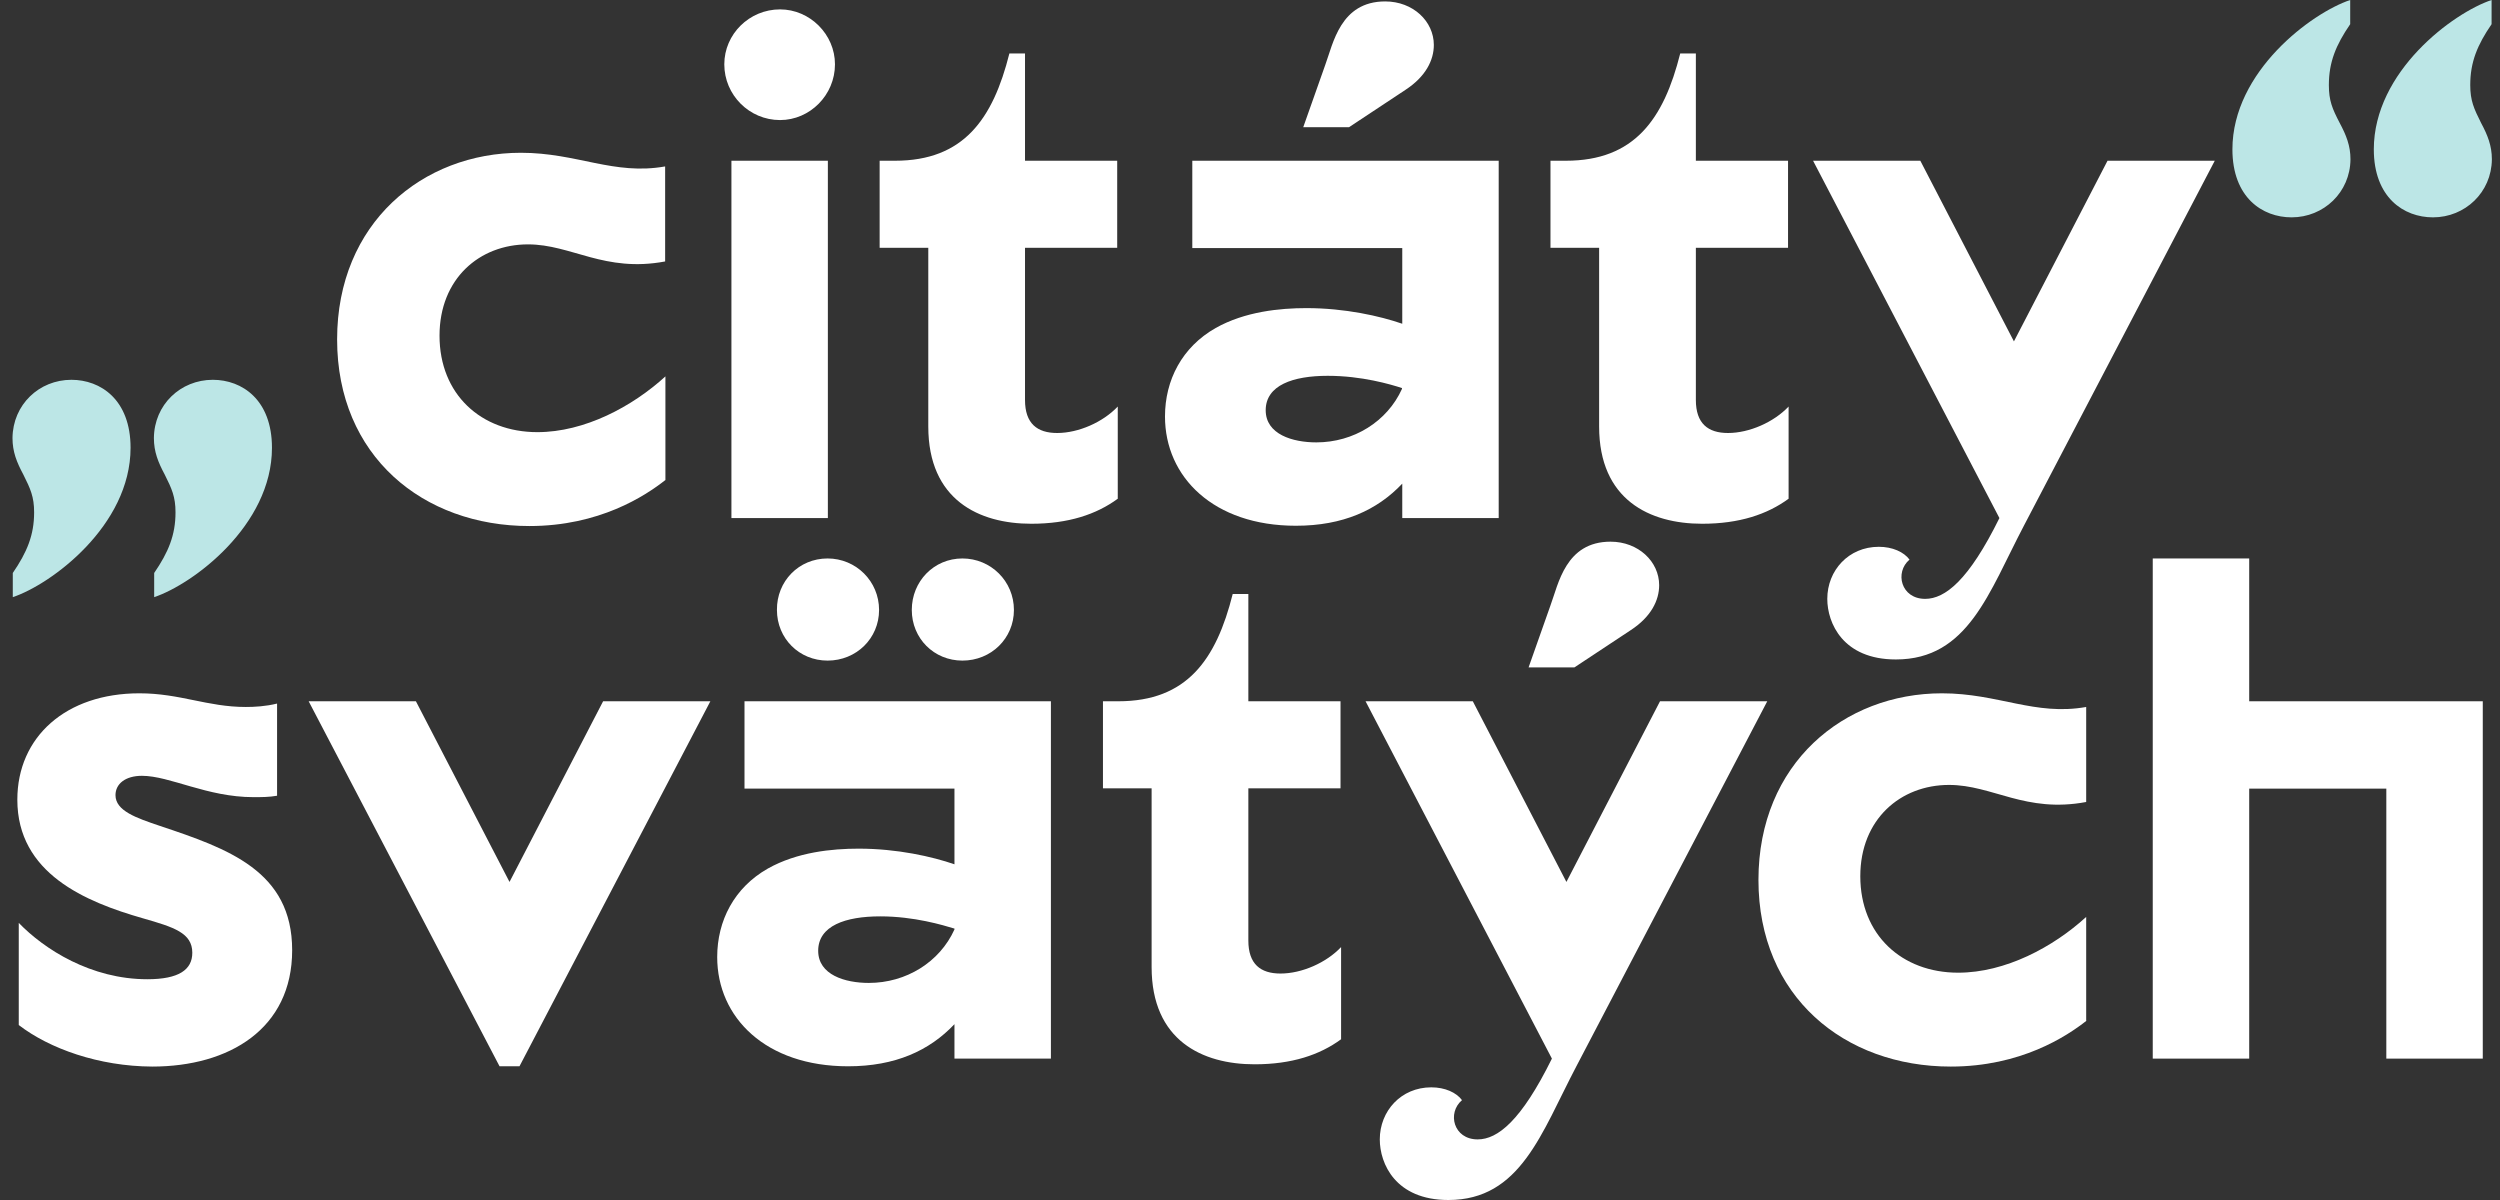
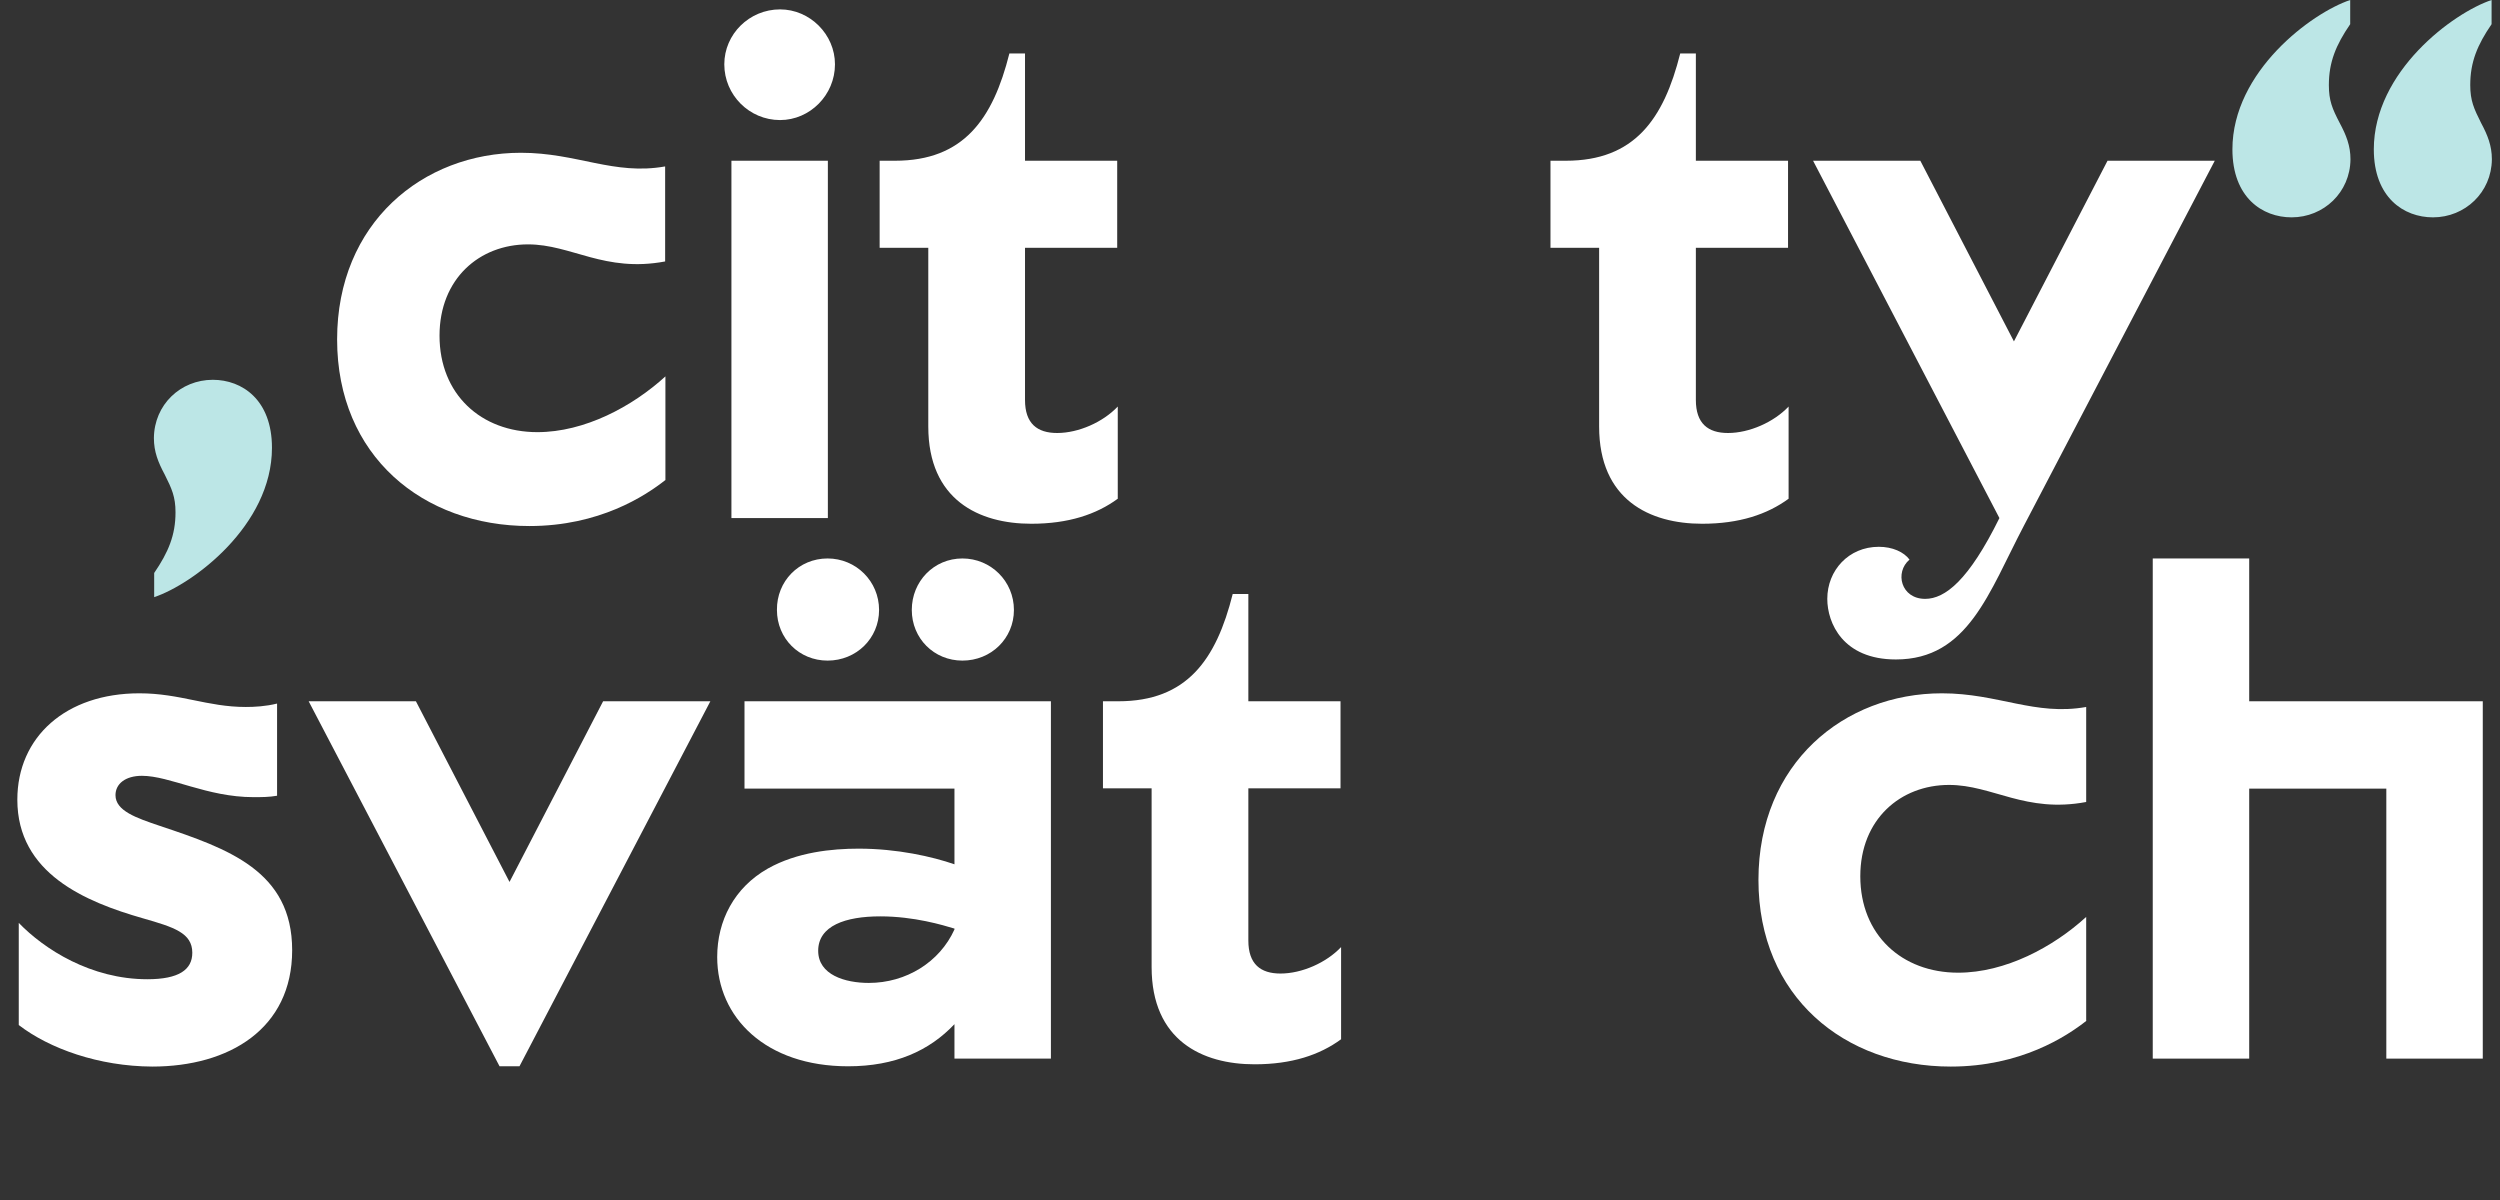
<svg xmlns="http://www.w3.org/2000/svg" width="200" height="96" viewBox="0 0 200 96" fill="none">
  <rect x="0" y="0" width="200" height="96" fill="#333333" stroke="none" />
  <g clip-path="url(#clip0)">
    <path d="M53.211 38.418C51.617 39.67 47.953 42.083 42.354 42.083C33.842 42.083 26.969 36.484 26.969 27.152C26.969 17.843 33.819 12.222 41.671 12.222C46.178 12.222 49.114 14.043 53.211 13.314V20.916C48.363 21.826 45.723 19.55 42.24 19.55C38.349 19.55 35.162 22.304 35.162 26.856C35.162 31.545 38.485 34.572 42.992 34.572C46.77 34.572 50.593 32.523 53.233 30.111V38.418H53.211Z" fill="white" />
    <path d="M62.405 0.751C64.795 0.751 66.798 2.754 66.798 5.144C66.798 7.602 64.795 9.605 62.405 9.605C59.947 9.605 57.944 7.602 57.944 5.144C57.944 2.731 59.947 0.751 62.405 0.751ZM58.514 41.445V12.859H66.229V41.445H58.514Z" fill="white" />
    <path d="M70.394 12.859H71.6C77.085 12.859 79.43 9.536 80.75 4.279H82.001V12.859H89.376V19.824H82.001V32C82.001 33.889 82.98 34.64 84.573 34.64C86.28 34.64 88.238 33.775 89.421 32.523V39.898C87.714 41.149 85.484 41.9 82.502 41.9C78.337 41.9 74.263 40.011 74.263 34.117V19.824H70.371V12.859H70.394Z" fill="white" />
-     <path d="M95.384 12.859H119.896V41.445H112.181V38.691C110.178 40.808 107.447 42.06 103.669 42.06C97.091 42.06 93.199 38.168 93.199 33.32C93.199 30.407 94.565 27.767 97.25 26.242C99.595 24.922 102.394 24.649 104.511 24.649C107.606 24.649 110.405 25.286 112.181 25.9V19.846H95.384V12.859V12.859ZM101.256 32.819C101.256 34.754 103.418 35.391 105.307 35.391C108.289 35.391 110.974 33.73 112.158 31.112V31.044C111.247 30.748 108.949 30.065 106.218 30.065C103.441 30.065 101.256 30.817 101.256 32.819ZM106.013 5.212C106.65 3.505 107.219 0.114 110.815 0.114C113.046 0.114 114.707 1.707 114.707 3.596C114.707 4.802 114.07 6.122 112.431 7.192L107.925 10.174H104.26L106.013 5.212Z" fill="white" />
    <path d="M124.061 12.859H125.267C130.752 12.859 133.097 9.536 134.417 4.279H135.669V12.859H143.043V19.824H135.669V32C135.669 33.889 136.647 34.64 138.24 34.64C139.947 34.64 141.905 33.775 143.088 32.523V39.898C141.381 41.149 139.151 41.9 136.169 41.9C132.004 41.9 127.93 40.011 127.93 34.117V19.824H124.038V12.859H124.061Z" fill="white" />
    <path d="M145.046 12.859H153.626L161.114 27.311L168.602 12.859H177.182L161.91 42.06C159.111 47.386 157.449 52.757 151.669 52.757C147.435 52.757 146.183 49.843 146.183 47.909C146.183 45.633 147.89 43.744 150.303 43.744C151.395 43.744 152.306 44.154 152.761 44.768C151.555 45.792 152.078 47.909 154.013 47.909C155.606 47.909 157.495 46.43 159.953 41.445L145.046 12.859Z" fill="white" />
    <path d="M1.501 82.003V73.832C3.549 75.949 7.282 78.339 11.788 78.339C14.292 78.339 15.384 77.588 15.384 76.222C15.384 74.629 13.905 74.174 11.447 73.468C6.826 72.148 1.387 69.872 1.387 63.977C1.387 58.947 5.279 55.465 11.151 55.465C14.405 55.465 16.59 56.558 19.663 56.558C20.346 56.558 21.256 56.512 22.166 56.285V63.659C21.529 63.772 20.915 63.772 20.277 63.772C16.568 63.772 13.586 62.065 11.356 62.065C10.036 62.065 9.239 62.703 9.239 63.613C9.239 64.865 10.9 65.434 12.79 66.071C18.229 67.892 23.373 69.667 23.373 76.017C23.373 82.299 18.343 85.326 12.175 85.326C7.896 85.303 3.959 83.892 1.501 82.003Z" fill="white" />
    <path d="M39.964 85.303L24.693 56.102H33.273L40.761 70.555L48.249 56.102H56.829L41.558 85.303H39.964Z" fill="white" />
    <path d="M59.56 56.102H84.073V84.689H76.357V81.934C74.354 84.051 71.623 85.303 67.845 85.303C61.267 85.303 57.376 81.411 57.376 76.563C57.376 73.65 58.741 71.01 61.427 69.485C63.771 68.165 66.57 67.892 68.687 67.892C71.782 67.892 74.582 68.529 76.357 69.144V63.09H59.56V56.102V56.102ZM66.206 44.677C68.482 44.677 70.326 46.498 70.326 48.797C70.326 51.072 68.505 52.848 66.206 52.848C63.93 52.848 62.155 51.072 62.155 48.797C62.132 46.498 63.907 44.677 66.206 44.677ZM65.455 76.063C65.455 77.997 67.617 78.634 69.506 78.634C72.488 78.634 75.174 76.973 76.357 74.356V74.287C75.447 74.014 73.148 73.309 70.417 73.309C67.64 73.309 65.455 74.06 65.455 76.063ZM76.994 44.677C79.27 44.677 81.114 46.498 81.114 48.797C81.114 51.072 79.293 52.848 76.994 52.848C74.718 52.848 72.943 51.072 72.943 48.797C72.943 46.498 74.718 44.677 76.994 44.677Z" fill="white" />
    <path d="M88.26 56.102H89.467C94.952 56.102 97.296 52.779 98.616 47.522H99.868V56.102H107.242V63.067H99.868V75.243C99.868 77.132 100.846 77.883 102.44 77.883C104.147 77.883 106.104 77.019 107.287 75.767V83.141C105.58 84.393 103.35 85.144 100.368 85.144C96.203 85.144 92.129 83.255 92.129 77.36V63.067H88.237V56.102H88.26Z" fill="white" />
-     <path d="M109.245 56.102H117.825L125.313 70.555L132.801 56.102H141.381L126.11 85.303C123.31 90.629 121.649 96 115.868 96C111.634 96 110.383 93.087 110.383 91.152C110.383 88.876 112.09 86.987 114.502 86.987C115.595 86.987 116.505 87.397 116.96 88.011C115.754 89.036 116.277 91.152 118.212 91.152C119.805 91.152 121.694 89.673 124.152 84.689L109.245 56.102ZM124.038 48.432C124.676 46.725 125.245 43.334 128.841 43.334C131.071 43.334 132.733 44.928 132.733 46.816C132.733 48.023 132.095 49.343 130.457 50.413L125.95 53.394H122.286L124.038 48.432Z" fill="white" />
    <path d="M166.917 81.661C165.324 82.913 161.66 85.326 156.061 85.326C147.549 85.326 140.676 79.727 140.676 70.395C140.676 61.064 147.526 55.465 155.356 55.465C159.862 55.465 162.798 57.286 166.895 56.558V64.159C162.047 65.07 159.407 62.794 155.925 62.794C152.033 62.794 148.824 65.548 148.824 70.1C148.824 74.788 152.147 77.815 156.653 77.815C160.431 77.815 164.255 75.767 166.895 73.354V81.661H166.917Z" fill="white" />
    <path d="M190.906 84.689V63.09H179.936V84.689H172.22V44.677H179.936V56.102H198.622V84.689H190.906V84.689Z" fill="white" />
-     <path d="M5.711 30.384C8.055 30.384 10.445 31.977 10.445 35.824C10.445 42.06 4.095 46.748 1.023 47.772V45.838C2.161 44.176 2.73 42.811 2.73 40.99C2.73 39.738 2.434 39.101 1.865 37.963C1.341 36.984 1 36.142 1 35.05C1.023 32.364 3.139 30.384 5.711 30.384Z" fill="#BCE6E6" />
    <path d="M17.023 30.384C19.367 30.384 21.757 31.977 21.757 35.824C21.757 42.06 15.407 46.748 12.334 47.772V45.838C13.472 44.176 14.041 42.811 14.041 40.99C14.041 39.738 13.745 39.101 13.176 37.963C12.653 36.984 12.312 36.142 12.312 35.05C12.334 32.364 14.451 30.384 17.023 30.384Z" fill="#BCE6E6" />
    <path d="M194.639 17.388C192.294 17.388 189.905 15.795 189.905 11.949C189.905 5.713 196.255 1.024 199.327 0V1.935C198.189 3.596 197.62 4.962 197.62 6.805C197.62 8.057 197.916 8.694 198.485 9.832C199.009 10.811 199.35 11.653 199.35 12.745C199.327 15.386 197.21 17.388 194.639 17.388Z" fill="#BCE6E6" />
    <path d="M183.327 17.388C180.983 17.388 178.593 15.795 178.593 11.949C178.593 5.713 184.943 1.024 188.016 0V1.935C186.878 3.596 186.309 4.962 186.309 6.805C186.309 8.057 186.582 8.694 187.174 9.832C187.697 10.811 188.038 11.653 188.038 12.745C188.016 15.386 185.899 17.388 183.327 17.388Z" fill="#BCE6E6" />
  </g>
  <defs>
    <clipPath id="clip0">
      <rect width="200" height="96" fill="white" />
    </clipPath>
  </defs>
</svg>